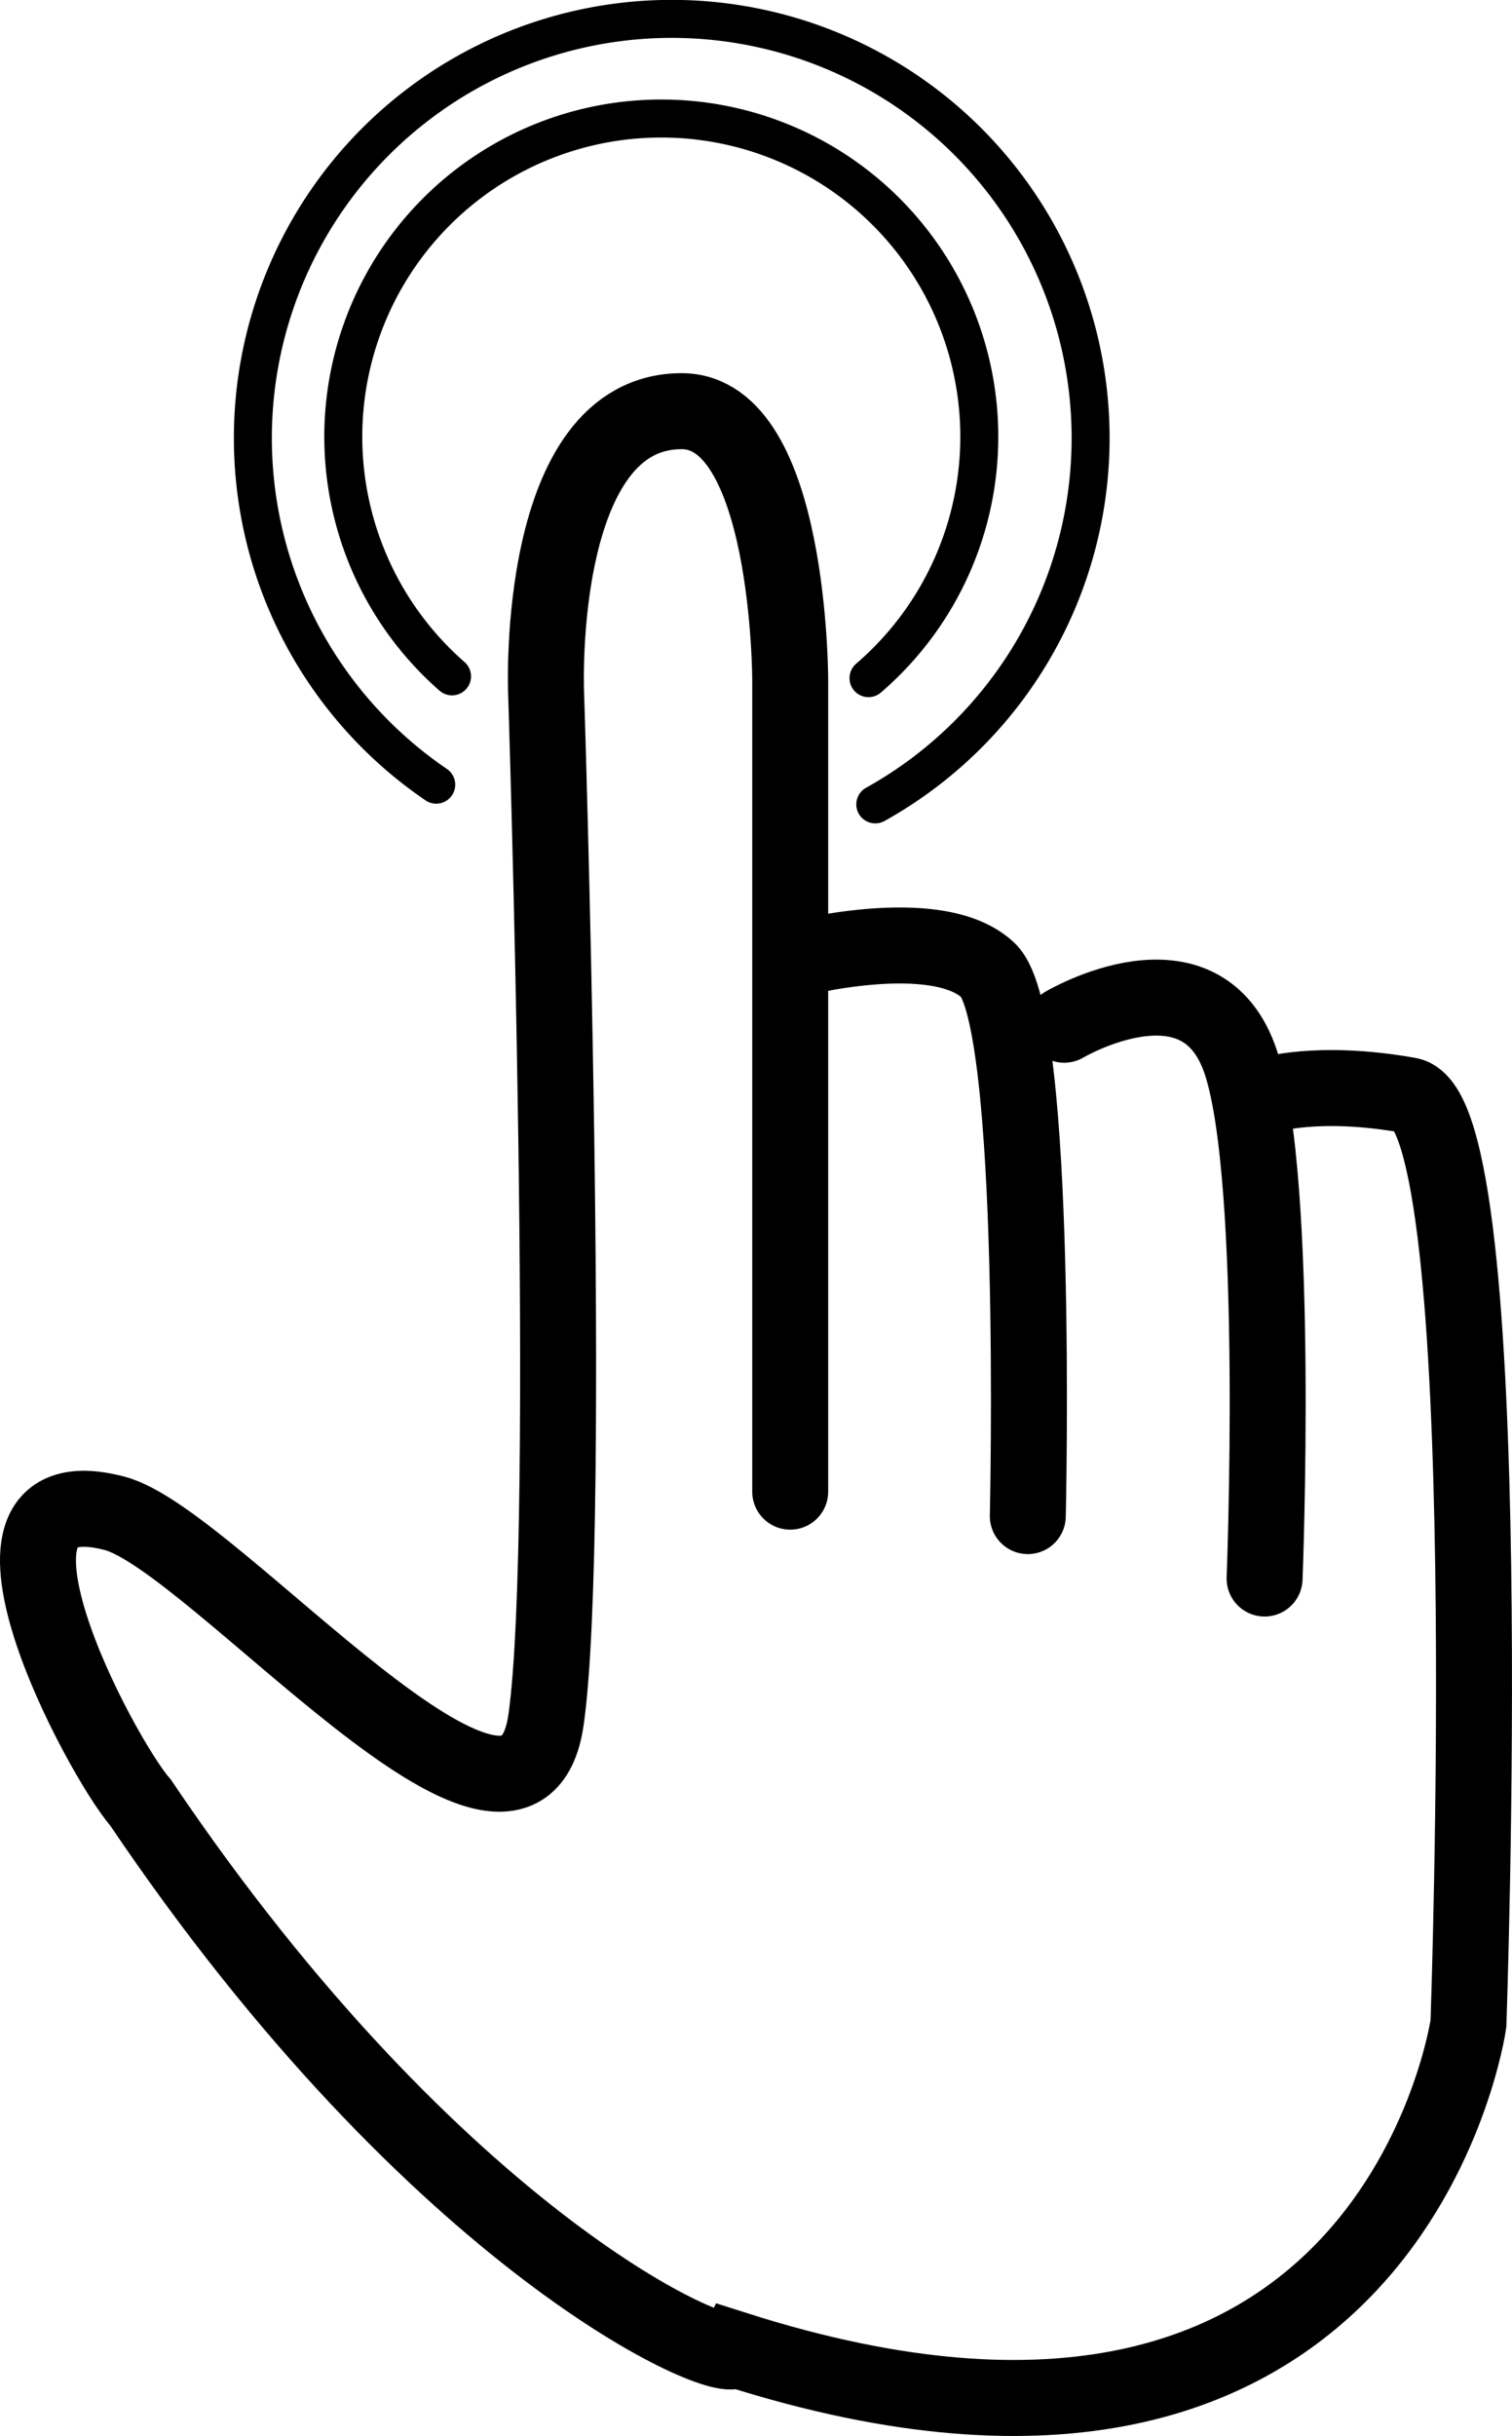
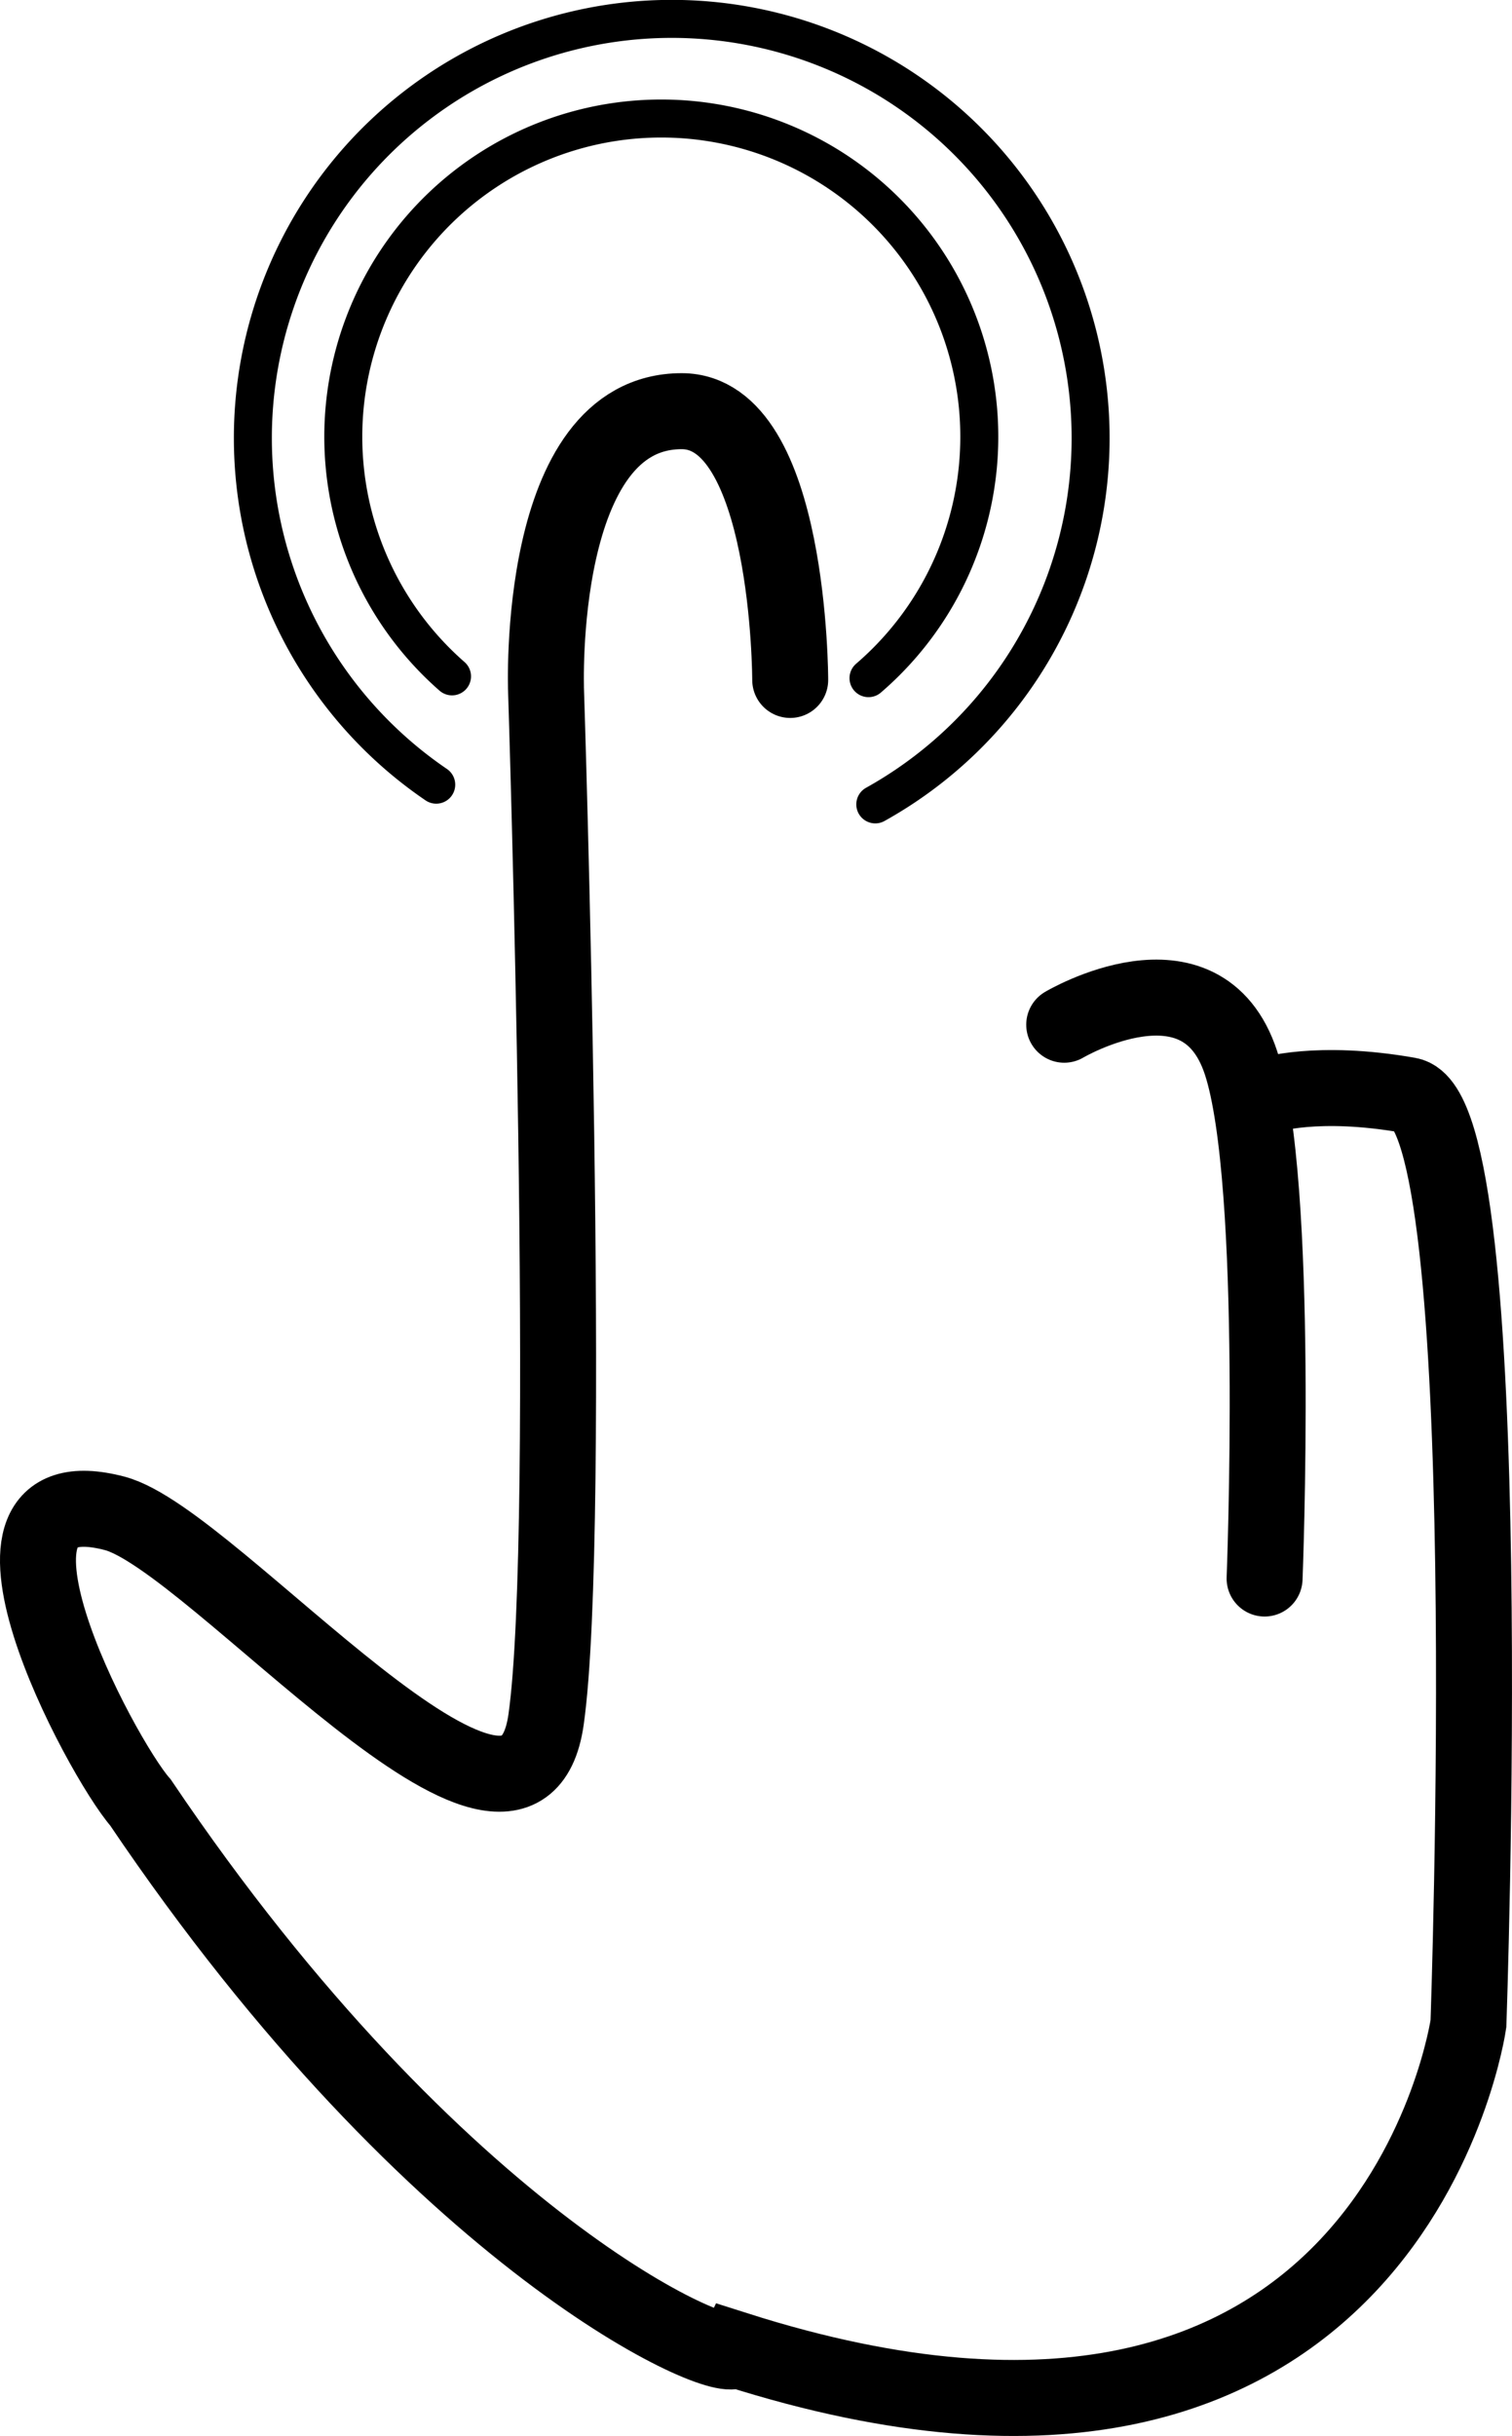
<svg xmlns="http://www.w3.org/2000/svg" id="Слой_1" data-name="Слой 1" viewBox="0 0 278.67 448.66">
  <defs>
    <style>.cls-1,.cls-2{fill:none;stroke:#000;stroke-linecap:round;stroke-miterlimit:10;}.cls-1{stroke-width:14px;}.cls-2{stroke-width:7px;}</style>
  </defs>
-   <path class="cls-1" d="M1001.5,478s26.57-7,36,2,7.29,100.5,7.29,100.5" transform="translate(-855.36 -301.27)" />
  <path class="cls-1" d="M1051.5,490s25.34-15,32.58,7,4.35,95,4.35,95" transform="translate(-855.36 -301.27)" />
-   <path class="cls-1" d="M1089,503s9-3,26,0,11,171,11,171-14,98.5-135,60c-1.76,3.65-54.76-19.21-109.75-100.75C874,625,845.54,571.88,876.5,580c18.35,4.81,74.5,73,79.5,38s0-189.5,0-189.5S954,377,981,377c20,0,20,49.5,20,49.5V576" transform="translate(-855.36 -301.27)" />
+   <path class="cls-1" d="M1089,503s9-3,26,0,11,171,11,171-14,98.5-135,60c-1.76,3.65-54.76-19.21-109.75-100.75C874,625,845.54,571.88,876.5,580c18.35,4.81,74.5,73,79.5,38s0-189.5,0-189.5S954,377,981,377c20,0,20,49.5,20,49.5" transform="translate(-855.36 -301.27)" />
  <path class="cls-2" d="M999,436.11" transform="translate(-855.36 -301.27)" />
  <path class="cls-2" d="M938.67,425.84a58.61,58.61,0,1,1,76.76.33" transform="translate(-855.36 -301.27)" />
  <path class="cls-2" d="M970,464" transform="translate(-855.36 -301.27)" />
-   <path class="cls-2" d="M1012,451.84" transform="translate(-855.36 -301.27)" />
  <path class="cls-2" d="M935.76,445.79a77.2,77.2,0,1,1,80.92,3.63" transform="translate(-855.36 -301.27)" />
  <path class="cls-2" d="M972.38,486.5" transform="translate(-855.36 -301.27)" />
</svg>